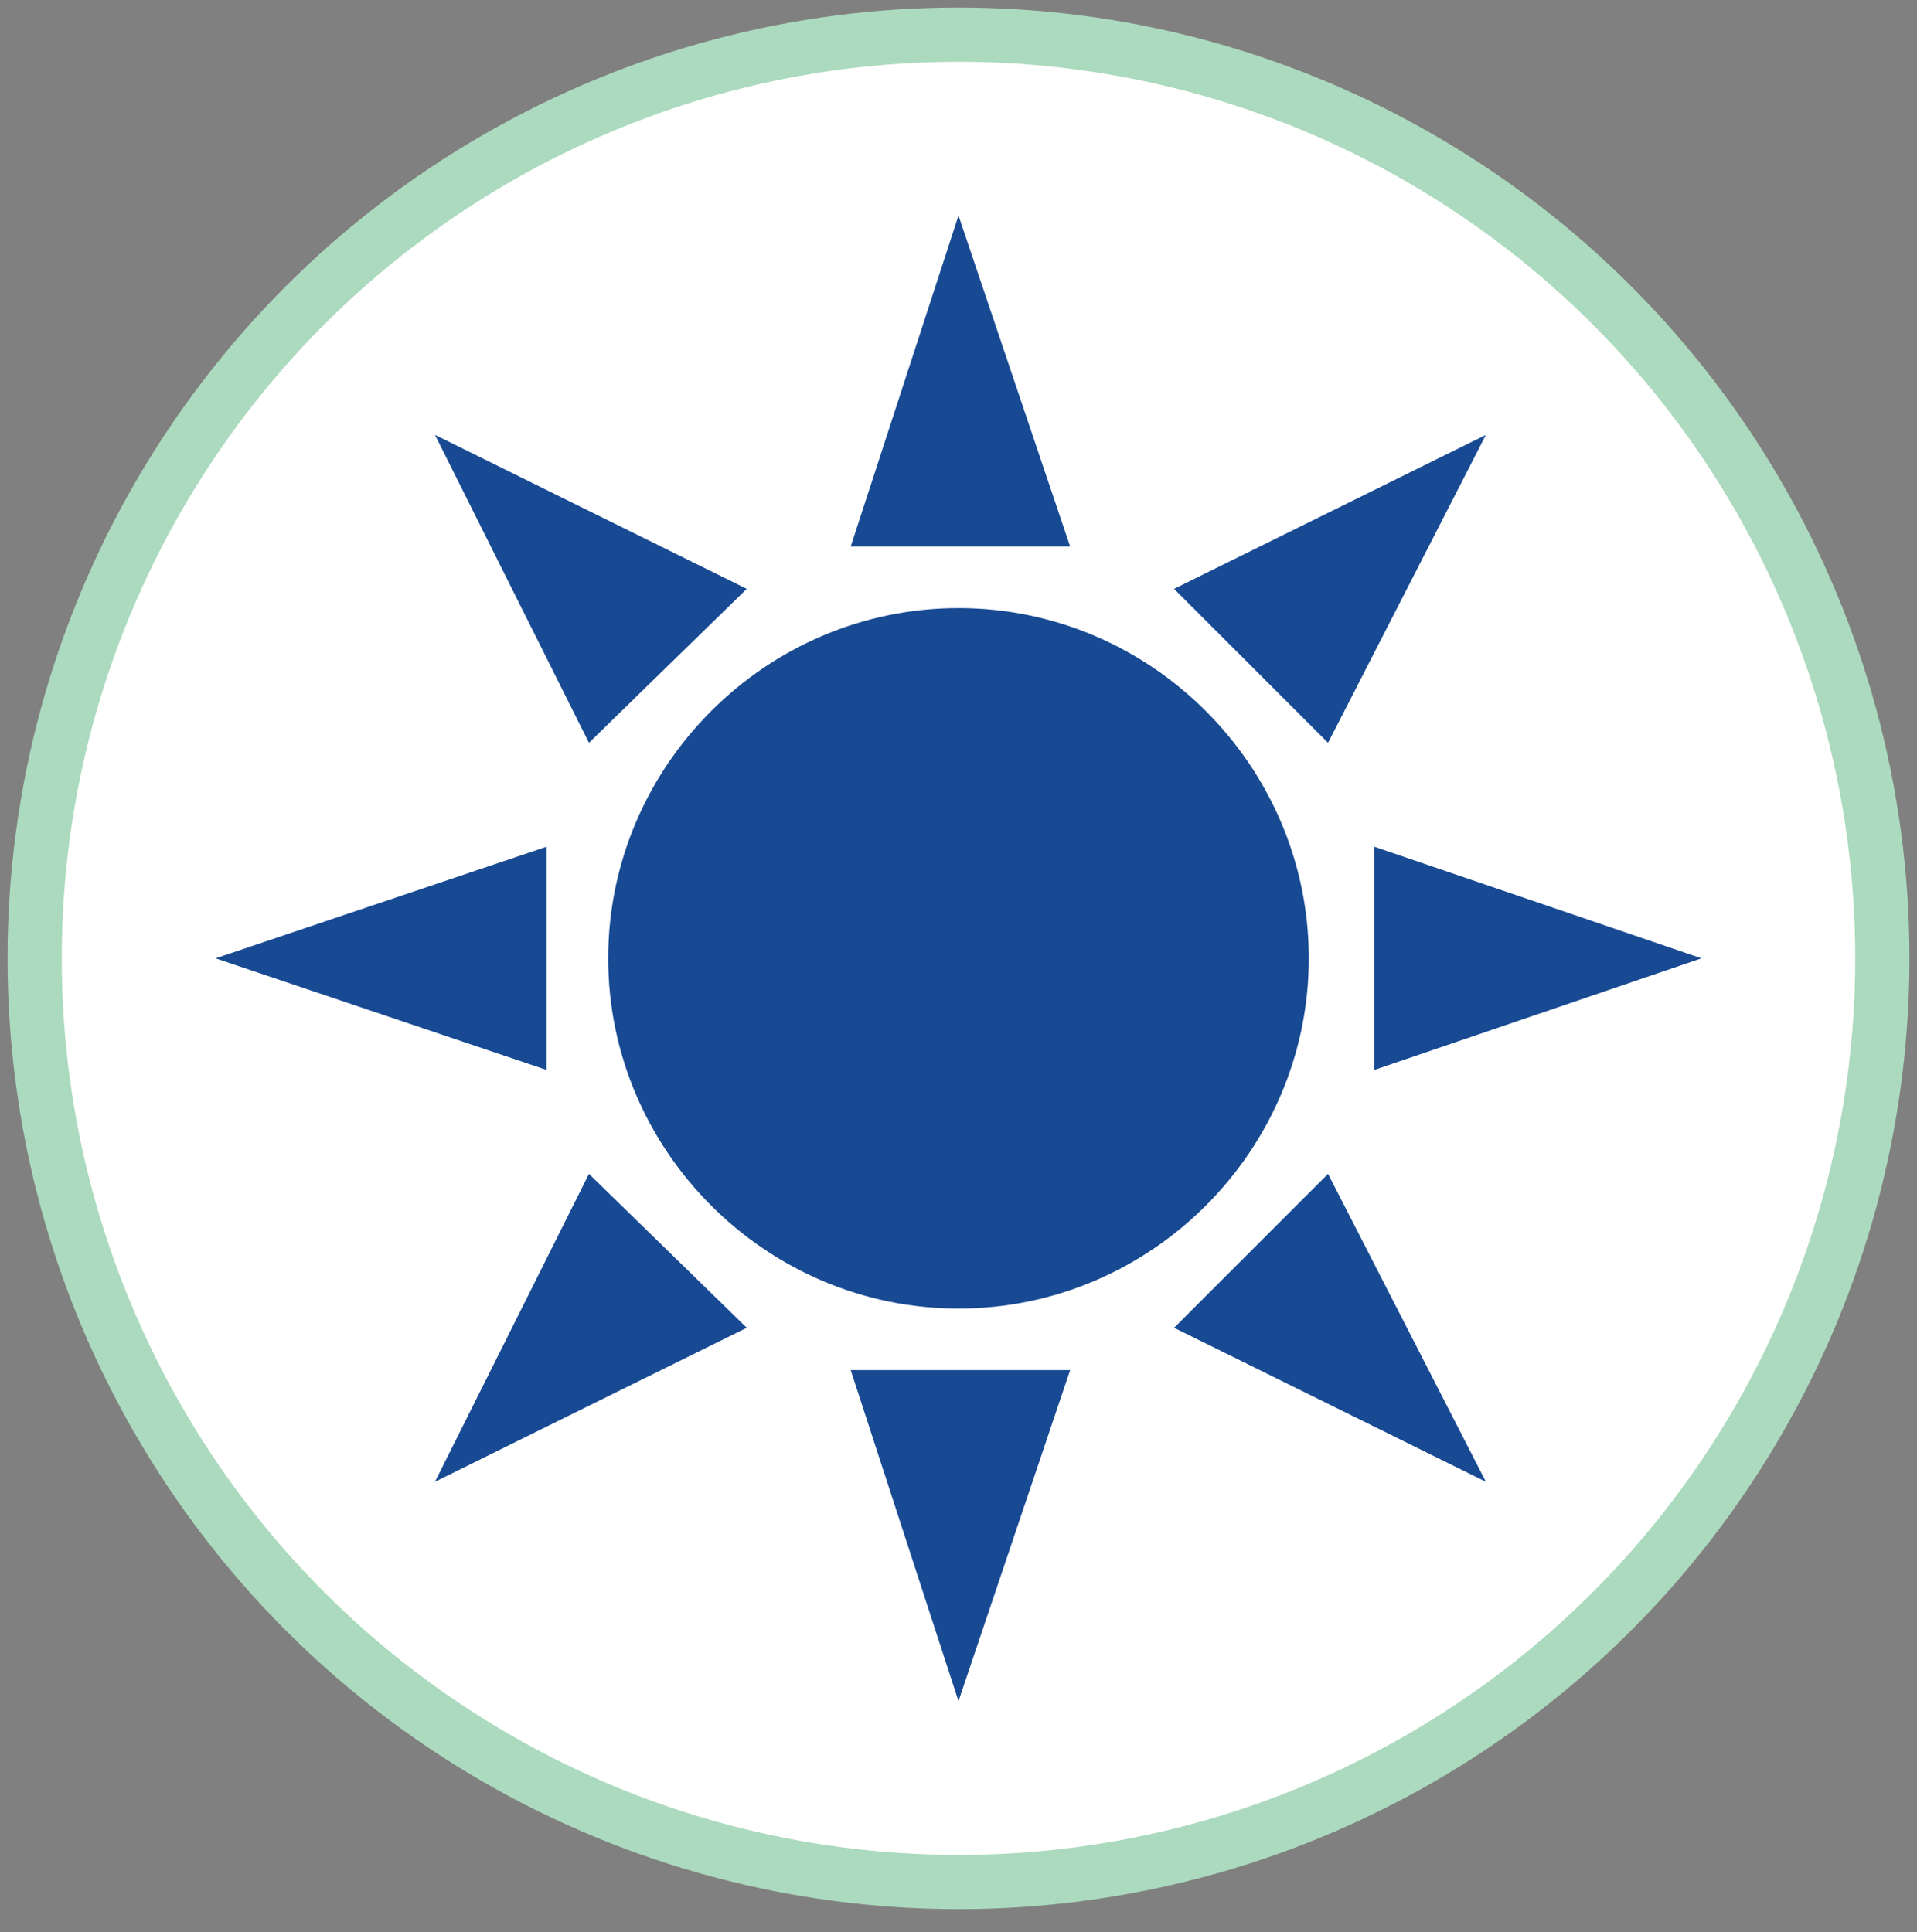
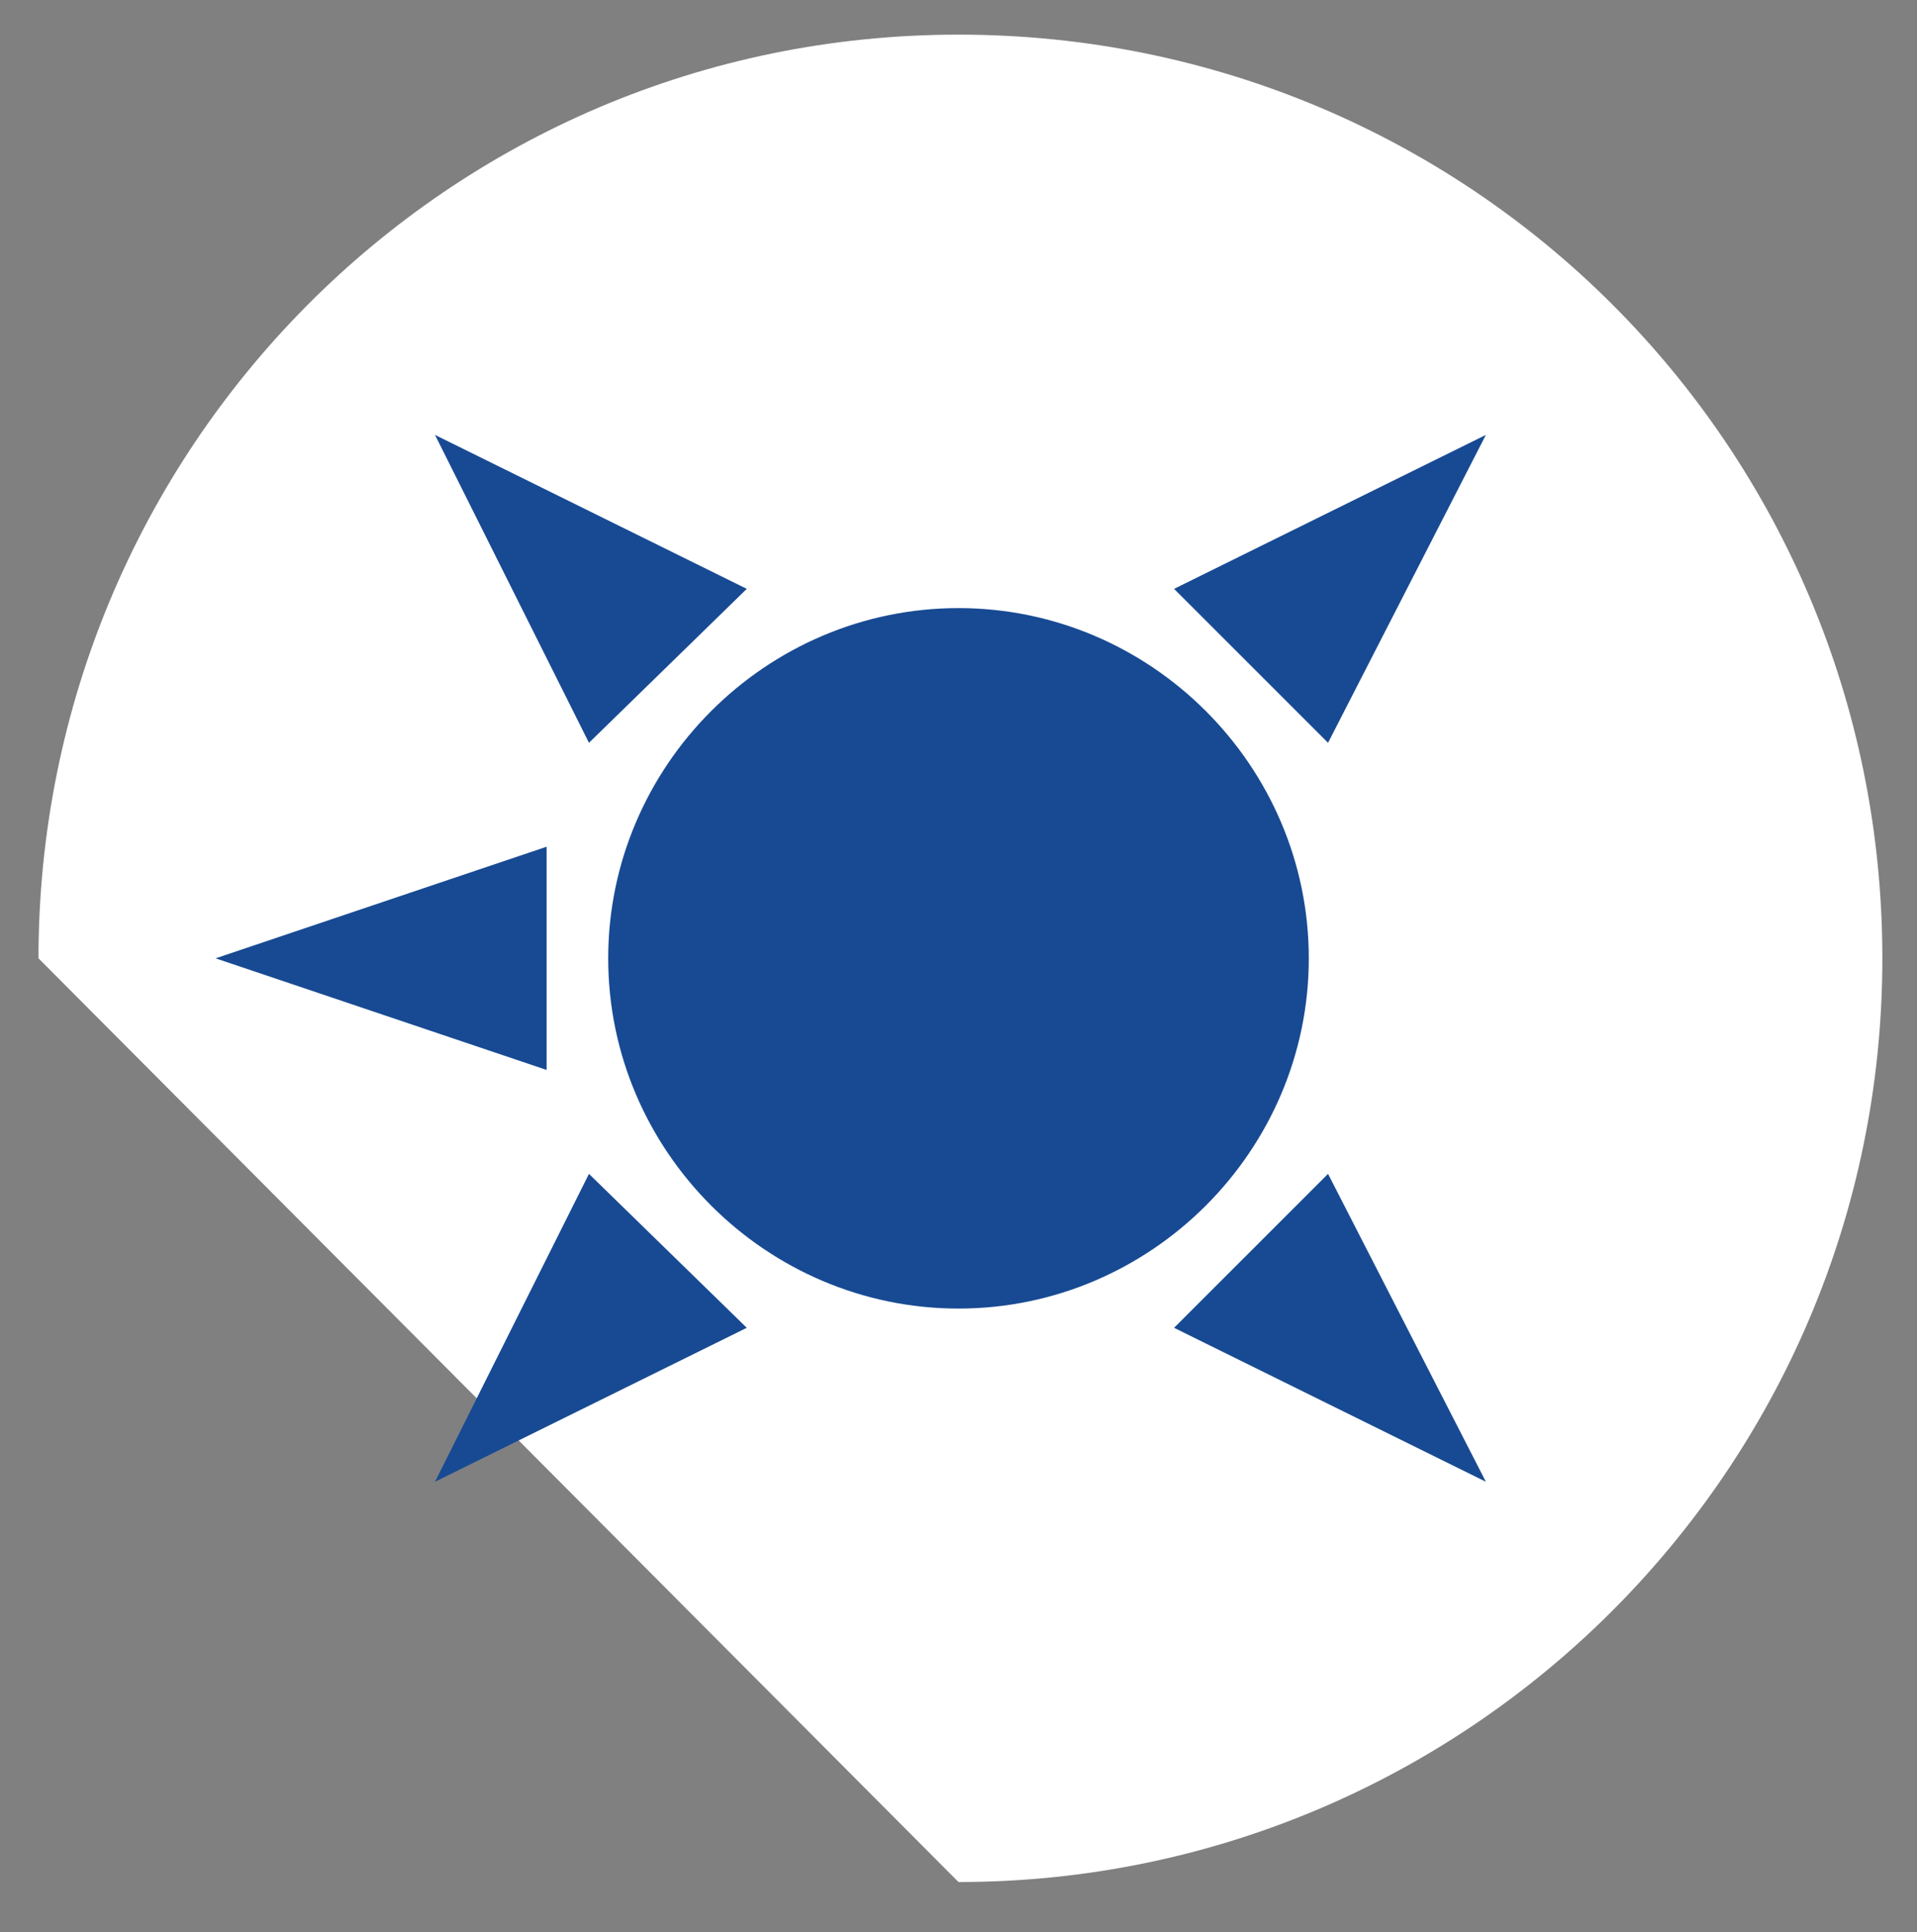
<svg xmlns="http://www.w3.org/2000/svg" version="1.1" id="Layer_1" x="0px" y="0px" viewBox="-280 371.8 49.8 50.2" style="enable-background:new -280 371.8 49.8 50.2;" xml:space="preserve">
  <rect x="-280" y="371.8" width="49.8" height="50.2" fill="#808080" stroke="none" />
  <style type="text/css">
	.st0{fill:#FFFFFF;}
	.st1{fill:none;stroke:#ACDABE;stroke-width:1.409;}
	.st2{fill:#184A93;}
</style>
  <g>
-     <path class="st0" d="M-255.1,420.7c13.2,0,24-10.7,24-24c0-13.3-10.7-24-24-24c-13.3,0-23.9,10.8-23.9,24   C-279,409.9-268.3,420.7-255.1,420.7" />
-     <circle class="st1" cx="-255.1" cy="396.7" r="24" />
+     <path class="st0" d="M-255.1,420.7c13.2,0,24-10.7,24-24c0-13.3-10.7-24-24-24c-13.3,0-23.9,10.8-23.9,24   " />
    <path class="st2" d="M-255.1,405.8c5,0,9.1-4.1,9.1-9.1s-4.1-9.1-9.1-9.1s-9.1,4.1-9.1,9.1S-260.1,405.8-255.1,405.8" />
-     <polygon class="st2" points="-255.1,377.4 -257.9,386 -252.2,386  " />
-     <polygon class="st2" points="-255.1,416 -257.9,407.4 -252.2,407.4  " />
    <polygon class="st2" points="-274.4,396.7 -265.8,399.6 -265.8,393.8  " />
-     <polygon class="st2" points="-235.8,396.7 -244.3,399.6 -244.3,393.8  " />
    <polygon class="st2" points="-268.7,410.3 -260.6,406.3 -264.7,402.3  " />
    <polygon class="st2" points="-241.4,383.1 -245.5,391.1 -249.5,387.1  " />
    <polygon class="st2" points="-241.4,410.3 -245.5,402.3 -249.5,406.3  " />
    <polygon class="st2" points="-268.7,383.1 -260.6,387.1 -264.7,391.1  " />
  </g>
</svg>